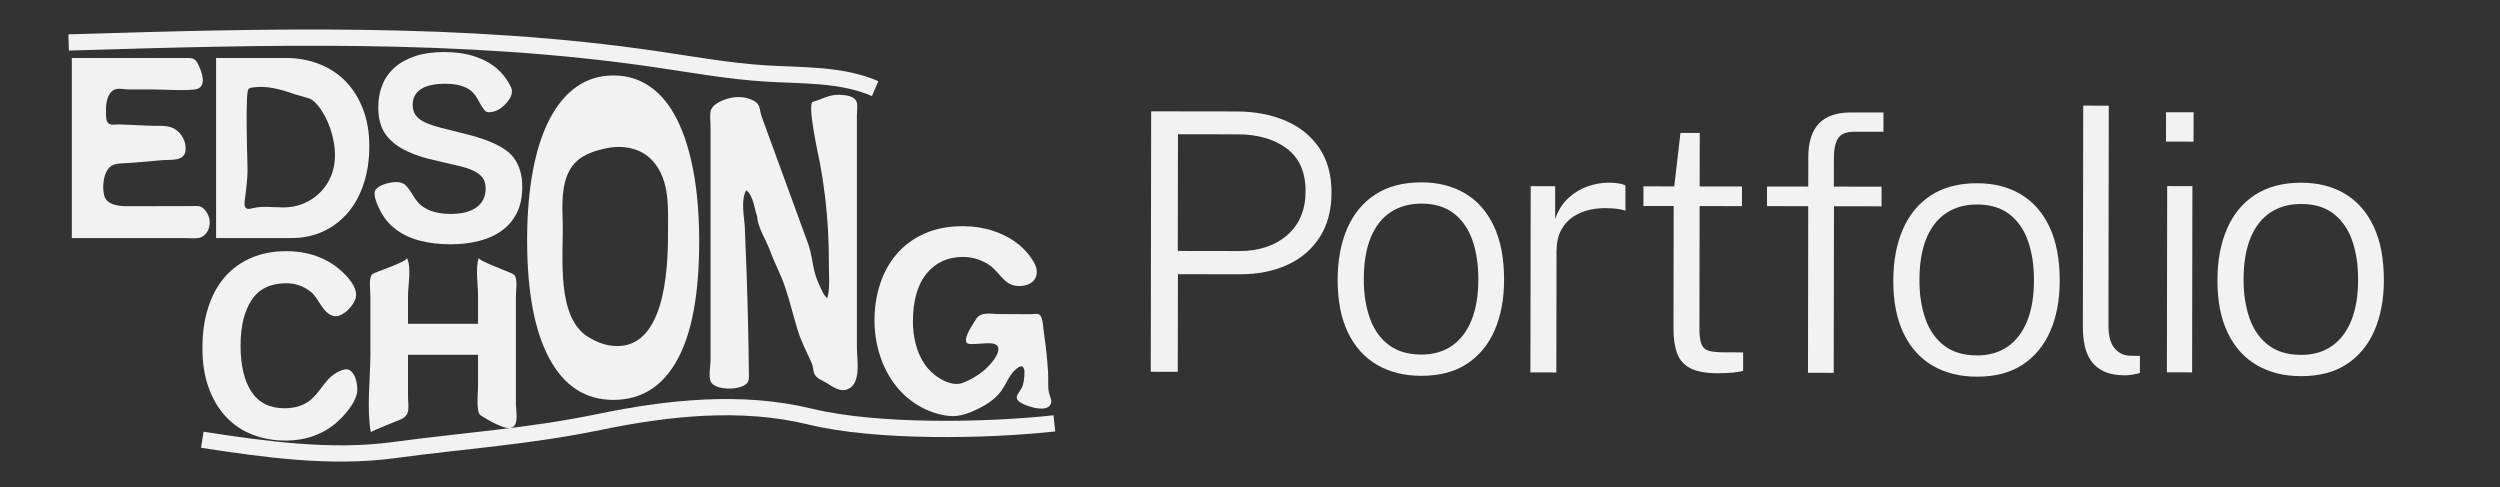
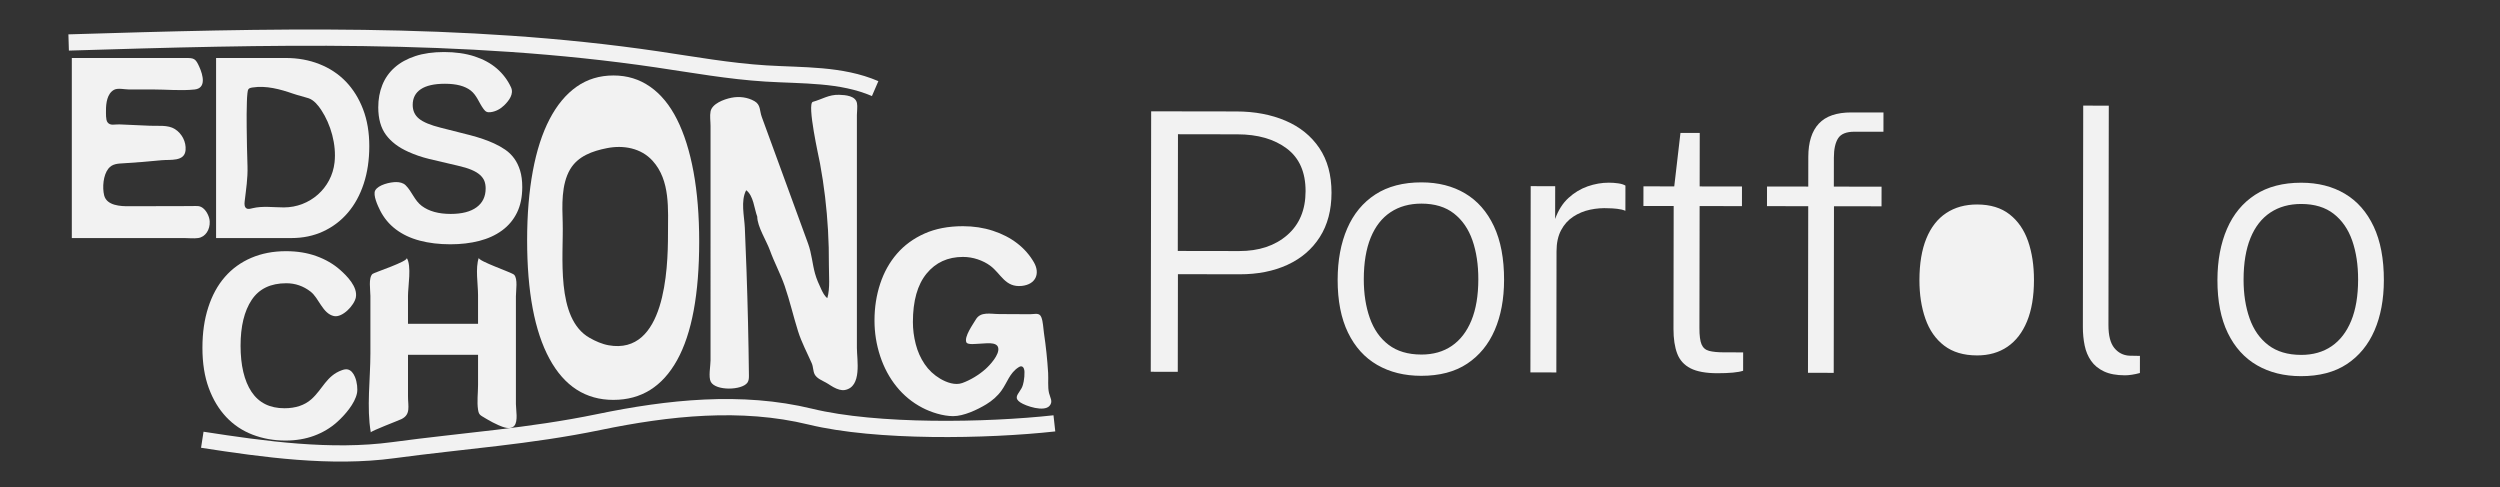
<svg xmlns="http://www.w3.org/2000/svg" id="Black_Portfolio" data-name="Black + Portfolio" viewBox="0 0 2310 450">
  <rect x="0" y="0" width="2310" height="450" fill="#333333" stroke="none" />
  <defs>
    <style>
      .cls-1 {
        fill: #f2f2f2;
        stroke-width: 0px;
      }

      .cls-2 {
        fill: none;
        stroke: #f2f2f2;
        stroke-miterlimit: 10;
        stroke-width: 15px;
      }
    </style>
  </defs>
  <path class="cls-1" d="M66.36,219.96s0-166.38,0-166.38h104.98c7.78,0,9.26.25,12.77,8.05,3.55,7.89,6.7,19.93-4.38,21.08-12.55,1.3-26.01-.05-38.65-.05-7.42,0-14.83.04-22.25,0-3.7-.02-10.02-1.54-13.44.32-6.44,3.5-7.49,12.57-7.45,19.11.02,2.68-.29,8.53,1.34,10.81,2.57,3.59,6.68,1.86,11.08,2.05,9.45.42,18.9.84,28.36,1.25,7.45.32,16.46-.97,22.87,3.05,6.48,4.07,10.55,11.8,9.89,19.47-.93,10.86-14.05,8.56-22.15,9.33-11.61,1.11-23.24,2.15-34.88,2.81-5.46.31-10.7.38-14.34,5.01-4.76,6.05-5.62,17.36-3.89,24.53,2.34,9.67,15.23,10.26,23.48,10.16,9.47-.11,18.95-.04,28.42-.07,9.6,0,19.2-.04,28.79-.07,5.11-.01,7.84-.79,11.48,2.58,2.95,2.73,5.19,7.63,5.4,11.61.38,7.49-3.86,14.39-10.71,15.34-4.18.58-8.87,0-13.09,0h-35.34c-21.04,0-42.08,0-63.12,0-.26,0-5.15,0-5.15,0Z" />
  <path class="cls-1" d="M199.66,219.96V53.58h64.4c11.19,0,21.55,1.88,31.07,5.64,9.52,3.76,17.66,9.15,24.43,16.16,6.76,7.02,12.07,15.54,15.91,25.56,3.84,10.02,5.76,21.39,5.76,34.08s-1.71,24.27-5.14,34.7c-3.43,10.44-8.31,19.38-14.66,26.81-6.35,7.43-13.95,13.2-22.8,17.29-8.86,4.1-18.63,6.14-29.32,6.14h-69.66ZM262.31,191.65c23.81,0,44.19-17.64,46.82-41.63,1.79-16.32-3.37-34.95-12.42-48.58-2.73-4.12-6.76-9.08-11.61-10.67-4.65-1.53-9.51-2.56-14.22-4.19-11.98-4.16-24.89-7.72-37.67-5.73-3.99.62-4.14,1.74-4.59,5.32-.34,2.7-.4,5.45-.5,8.16-.27,7.67-.25,15.35-.18,23.03.1,12.07.36,24.13.75,36.2.36,11.06-1.34,21.56-2.63,32.61-.27,2.31-.3,5.16,1.7,6.37,1.6.97,3.64.31,5.46-.13,9.41-2.29,19.53-.76,29.08-.76Z" />
  <path class="cls-1" d="M446.84,100.76c-4.24-5.61-6.16-12.64-11.89-17.11-5.35-4.17-13.28-6.26-23.8-6.26-9.86,0-17.29,1.67-22.3,5.01-5.01,3.34-7.52,8.19-7.52,14.53,0,5.35,1.96,9.61,5.89,12.78,3.92,3.18,10.56,5.93,19.92,8.27,9.52,2.34,18.58,4.64,27.19,6.89,8.6,2.26,15.99,4.8,22.18,7.64,3.67,1.67,7.1,3.6,10.27,5.76,3.17,2.17,5.93,4.85,8.27,8.02,2.34,3.18,4.17,6.93,5.51,11.28,1.34,4.35,2,9.44,2,15.28,0,9.19-1.63,17.08-4.89,23.68-3.26,6.6-7.85,12.07-13.78,16.41-5.93,4.35-12.95,7.56-21.05,9.65-8.1,2.09-17,3.13-26.69,3.13-10.36,0-19.8-1.13-28.31-3.38-8.52-2.26-15.87-5.72-22.05-10.4-6.18-4.67-11.02-10.48-14.53-17.42-2.05-4.06-6.86-14.26-4.58-18.53,2.85-5.34,14.01-7.79,19.36-7.76,3.15.01,6.5.71,8.75,2.93,5.93,5.86,8.13,14.02,14.94,19.11,6.6,4.93,15.49,7.39,26.69,7.39,10.36,0,18.33-2.04,23.93-6.14,5.59-4.09,8.39-9.9,8.39-17.42,0-2.5-.38-4.76-1.13-6.76-.75-2-2.09-3.88-4.01-5.64-1.92-1.76-4.55-3.34-7.89-4.76-3.34-1.42-7.6-2.71-12.78-3.88-10.36-2.34-19.09-4.38-26.19-6.14-7.1-1.75-13.57-3.96-19.42-6.64-9.02-4.01-15.91-9.23-20.67-15.66-4.76-6.43-7.14-14.91-7.14-25.43,0-7.52,1.25-14.41,3.76-20.67,2.51-6.26,6.3-11.65,11.4-16.16,5.09-4.51,11.44-8.02,19.04-10.52,7.6-2.51,16.49-3.76,26.69-3.76s19.88,1.34,28.06,4.01c8.18,2.67,15.07,6.43,20.67,11.28,5.59,4.85,9.94,10.61,13.03,17.29,2.83,6.11-1.77,12.25-6.29,16.67-3.45,3.38-7.93,5.81-12.73,6.33-1.19.13-2.45.13-3.54-.36-1.14-.51-1.98-1.51-2.76-2.53Z" />
  <path class="cls-1" d="M566.81,369.5c-25.66,0-45.37-12.68-59.12-38.05-13.75-25.37-20.62-61.86-20.62-109.5,0-23.68,1.75-44.95,5.25-63.84,3.5-18.88,8.66-34.88,15.5-47.99,6.83-13.11,15.16-23.11,25-30.02,9.83-6.9,21.16-10.36,34-10.36s23.95,3.46,33.87,10.36c9.91,6.91,18.21,16.98,24.87,30.23,6.66,13.25,11.75,29.38,15.25,48.41,3.5,19.03,5.25,40.52,5.25,64.47,0,48.48-6.79,84.98-20.37,109.5-13.58,24.52-33.21,36.78-58.87,36.78ZM562.36,319.03c51.96,9.24,54.88-69.71,54.86-102.61-.02-22.98,2.35-49.57-14.21-67.84-10.72-11.82-26.95-14.69-42.1-11.71-13.33,2.62-26.9,7.34-34.11,19.6-8.28,14.08-7.34,33.41-6.87,49.09.9,30.29-6.89,88.78,25,106.69,5.32,2.99,11.29,5.69,17.44,6.78Z" />
  <path class="cls-1" d="M763.23,353.55c-3.49-1.94-8.49-3.86-10.46-7.61-1.59-3.03-1.26-7-2.72-10.3-4.36-9.91-9.37-19.17-12.65-29.58-4.39-13.91-7.58-28.07-12.35-41.88-3.9-11.28-9.58-21.59-13.64-32.88-3.1-8.61-11.7-22.02-11.7-31.07-2.82-7.5-3.42-19.41-10.24-24.48-5.24,9.95-1.73,23.96-1.24,34.66.59,13.13,1.09,26.27,1.55,39.41,1.13,32.27,1.87,64.56,2.23,96.85.03,2.42,0,5.04-1.45,6.99-5.19,7.03-29.14,7.59-33.73-.78-2.42-4.41-.29-14.79-.29-19.77V116.38c0-4.19-.79-9.25,0-13.35,1.38-7.2,12.19-11.26,19.11-12.68,7.27-1.49,15.13-.57,21.54,3.16,5.86,3.4,4.52,8.75,6.71,14.6,1.84,4.9,3.59,9.82,5.39,14.74,4.14,11.33,8.28,22.66,12.43,33.99,8.31,22.73,16.62,45.47,24.93,68.2,3.37,9.21,3.9,18.59,6.44,27.75,1.38,4.97,3.54,9.87,5.75,14.52,1.38,2.91,3.05,6.3,5.59,8.17,2.71-9.09,1.4-21.29,1.46-30.82.07-10.63-.2-21.26-.81-31.88-1.18-20.71-3.61-41.35-7.39-61.75-.92-5-12.32-55.35-6.61-56.94,8.77-2.43,14.68-6.76,24.25-6.49,6.14.17,15.17.99,16.49,7.67.65,3.29-.06,7.59-.06,10.97v215.24c0,11,4.94,35.87-11.1,38.89-1.68.32-3.42.1-5.07-.34-3.78-1.01-7.12-3.18-10.4-5.31-.58-.38-1.25-.77-1.98-1.17Z" />
  <path class="cls-1" d="M327.95,348.22c2.1,5,2.62,11.44,1.92,15-1.92,9.74-11.34,20.45-18.49,26.83-6.08,5.43-13.12,9.62-21.12,12.58-8,2.96-16.83,4.44-26.49,4.44-10.83,0-20.96-1.81-30.37-5.43-9.42-3.62-17.54-9.05-24.37-16.29-6.83-7.24-12.21-16.16-16.12-26.78-3.92-10.61-5.87-22.99-5.87-37.14s1.79-26.28,5.37-37.39c3.58-11.11,8.7-20.49,15.37-28.14,6.66-7.65,14.78-13.53,24.37-17.64,9.58-4.11,20.28-6.17,32.12-6.17,10.33,0,19.7,1.52,28.12,4.57,8.41,3.05,15.66,7.24,21.74,12.59,6.62,5.82,16.45,15.82,14.68,25.46-1.34,7.31-12.4,19.03-20.28,17.33-10.44-2.26-13.8-16.55-21.52-22.55-6.67-5.18-14.16-7.77-22.49-7.77-14.5,0-25.16,5.15-31.99,15.43-6.83,10.28-10.25,24.39-10.25,42.32s3.37,32.45,10.12,42.57c6.75,10.12,16.87,15.18,30.37,15.18,10.33,0,18.62-2.75,24.87-8.27,10.35-9.13,14.03-21.84,28.27-26.89,1.73-.61,3.59-1.09,5.37-.7,3.04.67,5.23,3.43,6.67,6.86Z" />
  <path class="cls-1" d="M449.99,387.36c-.63-.37-1.25-.74-1.87-1.11-4.44-2.67-5.67-2.96-6.4-7.68-1.13-7.28,0-15.66,0-23.04v-27.69s-64.73,0-64.73,0v38.34c0,9.46,2.67,16.65-5.95,21.03-2.5,1.27-28.63,11.14-28.42,12.34-3.99-22.88-.37-49.66-.37-72.97v-53.12c0-5.52-1.97-16.78,1.94-20.33,1.42-1.29,33.58-11.76,31.62-14.86,4.68,7.43,1.17,26.33,1.17,35.18v25.76s64.73,0,64.73,0v-26.5c0-10.22-2.64-24.95.72-34.54-1.05,3.01,30.55,13.55,32.62,15.71,3.56,3.71,1.65,14.55,1.65,19.97v99.48c0,5.11,2.19,15.95-1.49,20.1-3.64,4.1-10.53,1.19-14.6-.57-3.67-1.59-7.18-3.48-10.63-5.5Z" />
  <path class="cls-1" d="M939.96,369.14c-1.84-3.27,1.76-6.3,3.98-10.48,1.01-1.91,1.57-4.03,1.96-6.16.54-2.94.78-5.94.72-8.93-.04-2.13-.76-4.83-2.88-5.06-.98-.11-1.9.41-2.73.94-8.15,5.33-10.26,13.91-15.6,21.38-3.71,5.19-8.67,9.47-14.11,12.77-8.23,4.99-20.89,10.97-30.68,10.92-9.32-.05-20.28-3.51-28.48-7.81-9.25-4.85-17.16-11.35-23.74-19.5-6.58-8.14-11.62-17.52-15.12-28.13-3.5-10.61-5.25-21.59-5.25-32.95,0-12.01,1.75-23.32,5.25-33.93s8.66-19.87,15.5-27.76c6.83-7.89,15.33-14.1,25.49-18.63,10.16-4.52,21.99-6.79,35.49-6.79,9.83,0,19.03,1.4,27.62,4.2,8.58,2.8,16.08,6.66,22.49,11.6,6.41,4.93,11.58,10.82,15.5,17.64,5.82,10.15,1.88,20.3-11.13,21.72-15.47,1.68-19.25-11.23-29.24-18.63-3.34-2.47-7.21-4.44-11.62-5.92-4.42-1.48-8.96-2.22-13.62-2.22-14,0-25.2,5.14-33.62,15.42-8.42,10.28-12.62,25.21-12.62,44.79,0,6.75.87,13.54,2.62,20.36,1.75,6.83,4.5,13,8.25,18.51,3.75,5.51,8.54,9.99,14.37,13.45,5.92,3.51,13.86,6.35,20.39,3.98,7.57-2.74,15.36-7.48,21.36-12.81,4.14-3.68,13.08-13.3,11.87-19.6s-12.58-3.91-17.43-3.91c-2.45,0-10.77,1.29-11.98-1.21-2.44-5.09,6.21-16.9,8.63-21.07,4.48-7.72,13.54-5.12,21.72-5.12,9.52,0,19.04.19,28.56.14,4.67-.02,8.51-1.65,10.28,2.74,1.69,4.19,1.75,9.98,2.42,14.45,1.84,12.29,3.14,24.65,3.9,37.06.36,5.9-.52,12.94.83,18.66.95,4.06,3.97,7.89.37,11.86-5.12,5.64-21.64.2-26.84-3.22-1.46-.96-2.38-1.88-2.88-2.78Z" />
  <path class="cls-2" d="M186.92,406.32c57.34,8.87,118.94,17.4,176.44,9.64,65.16-8.79,125.53-12.66,189.92-25.98,64.39-13.32,131.67-20.53,195.56-4.99,61.25,14.9,162.74,13.09,225.41,6.19" />
  <path class="cls-2" d="M63.43,39.25c181.5-5.45,364.12-10.84,543.77,15.61,33.4,4.92,66.71,10.94,100.41,13.03,34.13,2.12,69.62.44,101.03,13.98" />
  <path class="cls-1" d="M1063.3,343.51l.37-240.65,78.72.12c16.97.03,32.12,2.88,45.42,8.56,13.3,5.68,23.72,14.1,31.25,25.26,7.53,11.16,11.28,24.96,11.25,41.38-.02,15.98-3.62,29.59-10.8,40.84-7.17,11.25-17.15,19.81-29.91,25.67-12.77,5.86-27.47,8.78-44.12,8.75l-57.08-.09-.14,90.2-24.96-.04ZM1088.27,231.88l56.75.09c18.19.03,32.96-4.86,44.29-14.66,11.33-9.8,17.01-23.36,17.04-40.66.03-17.53-5.75-30.66-17.33-39.39-11.58-8.73-26.8-13.11-45.66-13.14l-54.92-.09-.17,107.84Z" />
  <path class="cls-1" d="M1313.08,347.25c-15.42-.02-28.93-3.37-40.51-10.05-11.58-6.67-20.58-16.62-27-29.83-6.42-13.21-9.61-29.53-9.58-48.94.03-17.97,2.96-33.72,8.81-47.25,5.85-13.53,14.52-24.03,26.01-31.5s25.73-11.19,42.71-11.17c15.42.02,28.84,3.43,40.26,10.21,11.42,6.79,20.28,16.87,26.58,30.25,6.3,13.38,9.44,29.95,9.41,49.69-.03,17.64-2.91,33.09-8.64,46.34-5.74,13.25-14.24,23.61-25.51,31.08-11.27,7.47-25.46,11.19-42.54,11.17ZM1313.28,327.61c10.98.02,20.39-2.66,28.22-8.03,7.83-5.37,13.86-13.21,18.09-23.52,4.23-10.31,6.36-22.96,6.38-37.93.02-13.54-1.79-25.55-5.43-36.04-3.65-10.49-9.35-18.76-17.1-24.82-7.76-6.06-17.74-9.1-29.94-9.12-11.1-.02-20.64,2.63-28.64,7.94-8,5.31-14.11,13.16-18.34,23.52-4.23,10.37-6.36,23.15-6.38,38.35-.02,13.31,1.82,25.25,5.52,35.79,3.7,10.55,9.48,18.82,17.35,24.82,7.87,6,17.96,9.01,30.28,9.03Z" />
  <path class="cls-1" d="M1414.09,344.09l.27-172.08,22.63.04-.05,30.29c2.9-8.09,7.01-14.58,12.35-19.45,5.33-4.87,11.25-8.44,17.74-10.71,6.49-2.26,13.01-3.39,19.56-3.38,2.88,0,5.74.2,8.57.6,2.83.4,5.07,1.09,6.74,2.09l-.04,23.3c-2-.89-4.52-1.5-7.57-1.84-3.05-.34-5.63-.51-7.74-.51-5.77-.34-11.51.09-17.23,1.3-5.72,1.21-10.93,3.37-15.65,6.47-4.72,3.1-8.47,7.28-11.25,12.55-2.78,5.27-4.18,11.73-4.19,19.38l-.17,112-23.97-.04Z" />
  <path class="cls-1" d="M1586.84,344.86c-10.65-.02-18.92-1.53-24.79-4.53-5.88-3-9.97-7.53-12.29-13.58-2.32-6.05-3.47-13.68-3.46-22.89l.18-113.5-27.96-.04.03-18.14,28.46.04,5.74-49.42,17.81.03-.08,49.43,39.11.06-.03,18.14-39.11-.06-.18,112.84c-.01,6.88.65,11.88,1.97,14.98,1.33,3.11,3.65,5.11,6.98,6,3.33.89,8.04,1.34,14.14,1.35l17.31.03-.03,16.97c-2.22.77-5.38,1.35-9.49,1.73-4.11.38-8.88.57-14.31.56Z" />
  <path class="cls-1" d="M1670.57,344.47l.24-153.94-38.11-.06.03-18.14,38.11.06.04-27.46c.02-13.54,3.25-23.77,9.7-30.69,6.44-6.92,16.49-10.38,30.14-10.35l29.62.05-.03,17.81-26.79-.04c-7.43-.01-12.46,2.01-15.07,6.05-2.61,4.05-3.93,10.01-3.94,17.88l-.04,26.79,44.1.07-.03,18.14-43.94-.07-.24,153.94-23.8-.04Z" />
-   <path class="cls-1" d="M1826.5,348.05c-15.42-.02-28.93-3.37-40.51-10.05-11.58-6.67-20.58-16.62-27-29.83-6.42-13.21-9.61-29.53-9.58-48.94.03-17.97,2.96-33.72,8.81-47.25,5.85-13.53,14.52-24.03,26.01-31.5,11.5-7.47,25.73-11.19,42.71-11.17,15.42.02,28.84,3.43,40.26,10.21,11.42,6.79,20.28,16.87,26.58,30.25,6.3,13.38,9.44,29.95,9.41,49.69-.03,17.64-2.91,33.09-8.64,46.34-5.74,13.25-14.24,23.61-25.51,31.08-11.27,7.47-25.46,11.19-42.54,11.17ZM1826.69,328.41c10.98.02,20.39-2.66,28.22-8.03,7.83-5.37,13.86-13.21,18.09-23.52,4.23-10.31,6.36-22.96,6.38-37.93.02-13.54-1.79-25.55-5.43-36.04-3.65-10.49-9.35-18.76-17.1-24.82-7.76-6.06-17.74-9.1-29.94-9.12-11.1-.02-20.64,2.63-28.64,7.94-8,5.31-14.11,13.15-18.34,23.52-4.23,10.37-6.36,23.15-6.38,38.35-.02,13.31,1.82,25.25,5.52,35.79,3.7,10.55,9.48,18.82,17.35,24.82,7.87,6,17.96,9.02,30.28,9.03Z" />
+   <path class="cls-1" d="M1826.5,348.05ZM1826.69,328.41c10.98.02,20.39-2.66,28.22-8.03,7.83-5.37,13.86-13.21,18.09-23.52,4.23-10.31,6.36-22.96,6.38-37.93.02-13.54-1.79-25.55-5.43-36.04-3.65-10.49-9.35-18.76-17.1-24.82-7.76-6.06-17.74-9.1-29.94-9.12-11.1-.02-20.64,2.63-28.64,7.94-8,5.31-14.11,13.15-18.34,23.52-4.23,10.37-6.36,23.15-6.38,38.35-.02,13.31,1.82,25.25,5.52,35.79,3.7,10.55,9.48,18.82,17.35,24.82,7.87,6,17.96,9.02,30.28,9.03Z" />
  <path class="cls-1" d="M1963.44,346.79c-7.88-.01-14.34-1.22-19.38-3.61-5.05-2.39-9.01-5.64-11.88-9.75-2.88-4.11-4.87-8.85-5.97-14.24-1.1-5.38-1.65-11.07-1.64-17.06l.32-204.54,23.63.04-.32,202.71c-.02,9.65,1.78,16.7,5.38,21.14,3.6,4.44,8.23,6.84,13.89,7.18l9.82.18-.02,15.81c-2.33.66-4.75,1.18-7.24,1.57-2.5.38-4.69.58-6.58.57Z" />
-   <path class="cls-1" d="M2001.38,130.84l.04-27.13,25.46.04-.04,27.13-25.46-.04ZM2002.21,344.03l.27-172.08,23.3.04-.27,172.08-23.3-.04Z" />
  <path class="cls-1" d="M2126,347.57c-15.42-.02-28.93-3.37-40.51-10.05-11.58-6.67-20.58-16.62-27-29.83-6.42-13.21-9.61-29.53-9.58-48.94.03-17.97,2.96-33.72,8.81-47.25,5.85-13.53,14.52-24.03,26.01-31.5,11.5-7.47,25.73-11.19,42.71-11.17,15.42.02,28.84,3.43,40.26,10.21,11.42,6.79,20.28,16.87,26.58,30.25,6.3,13.38,9.44,29.95,9.41,49.69-.03,17.64-2.91,33.09-8.64,46.34-5.74,13.25-14.24,23.61-25.51,31.08-11.27,7.47-25.46,11.19-42.54,11.17ZM2126.2,327.93c10.98.02,20.39-2.66,28.22-8.03,7.83-5.37,13.86-13.21,18.09-23.52,4.23-10.31,6.36-22.96,6.38-37.93.02-13.54-1.79-25.55-5.43-36.04-3.65-10.49-9.35-18.76-17.1-24.82-7.76-6.06-17.74-9.1-29.94-9.12-11.1-.02-20.64,2.63-28.64,7.94-8,5.31-14.11,13.15-18.34,23.52-4.23,10.37-6.36,23.15-6.38,38.35-.02,13.31,1.82,25.25,5.52,35.79,3.7,10.55,9.48,18.82,17.35,24.82,7.87,6,17.96,9.02,30.28,9.03Z" />
</svg>